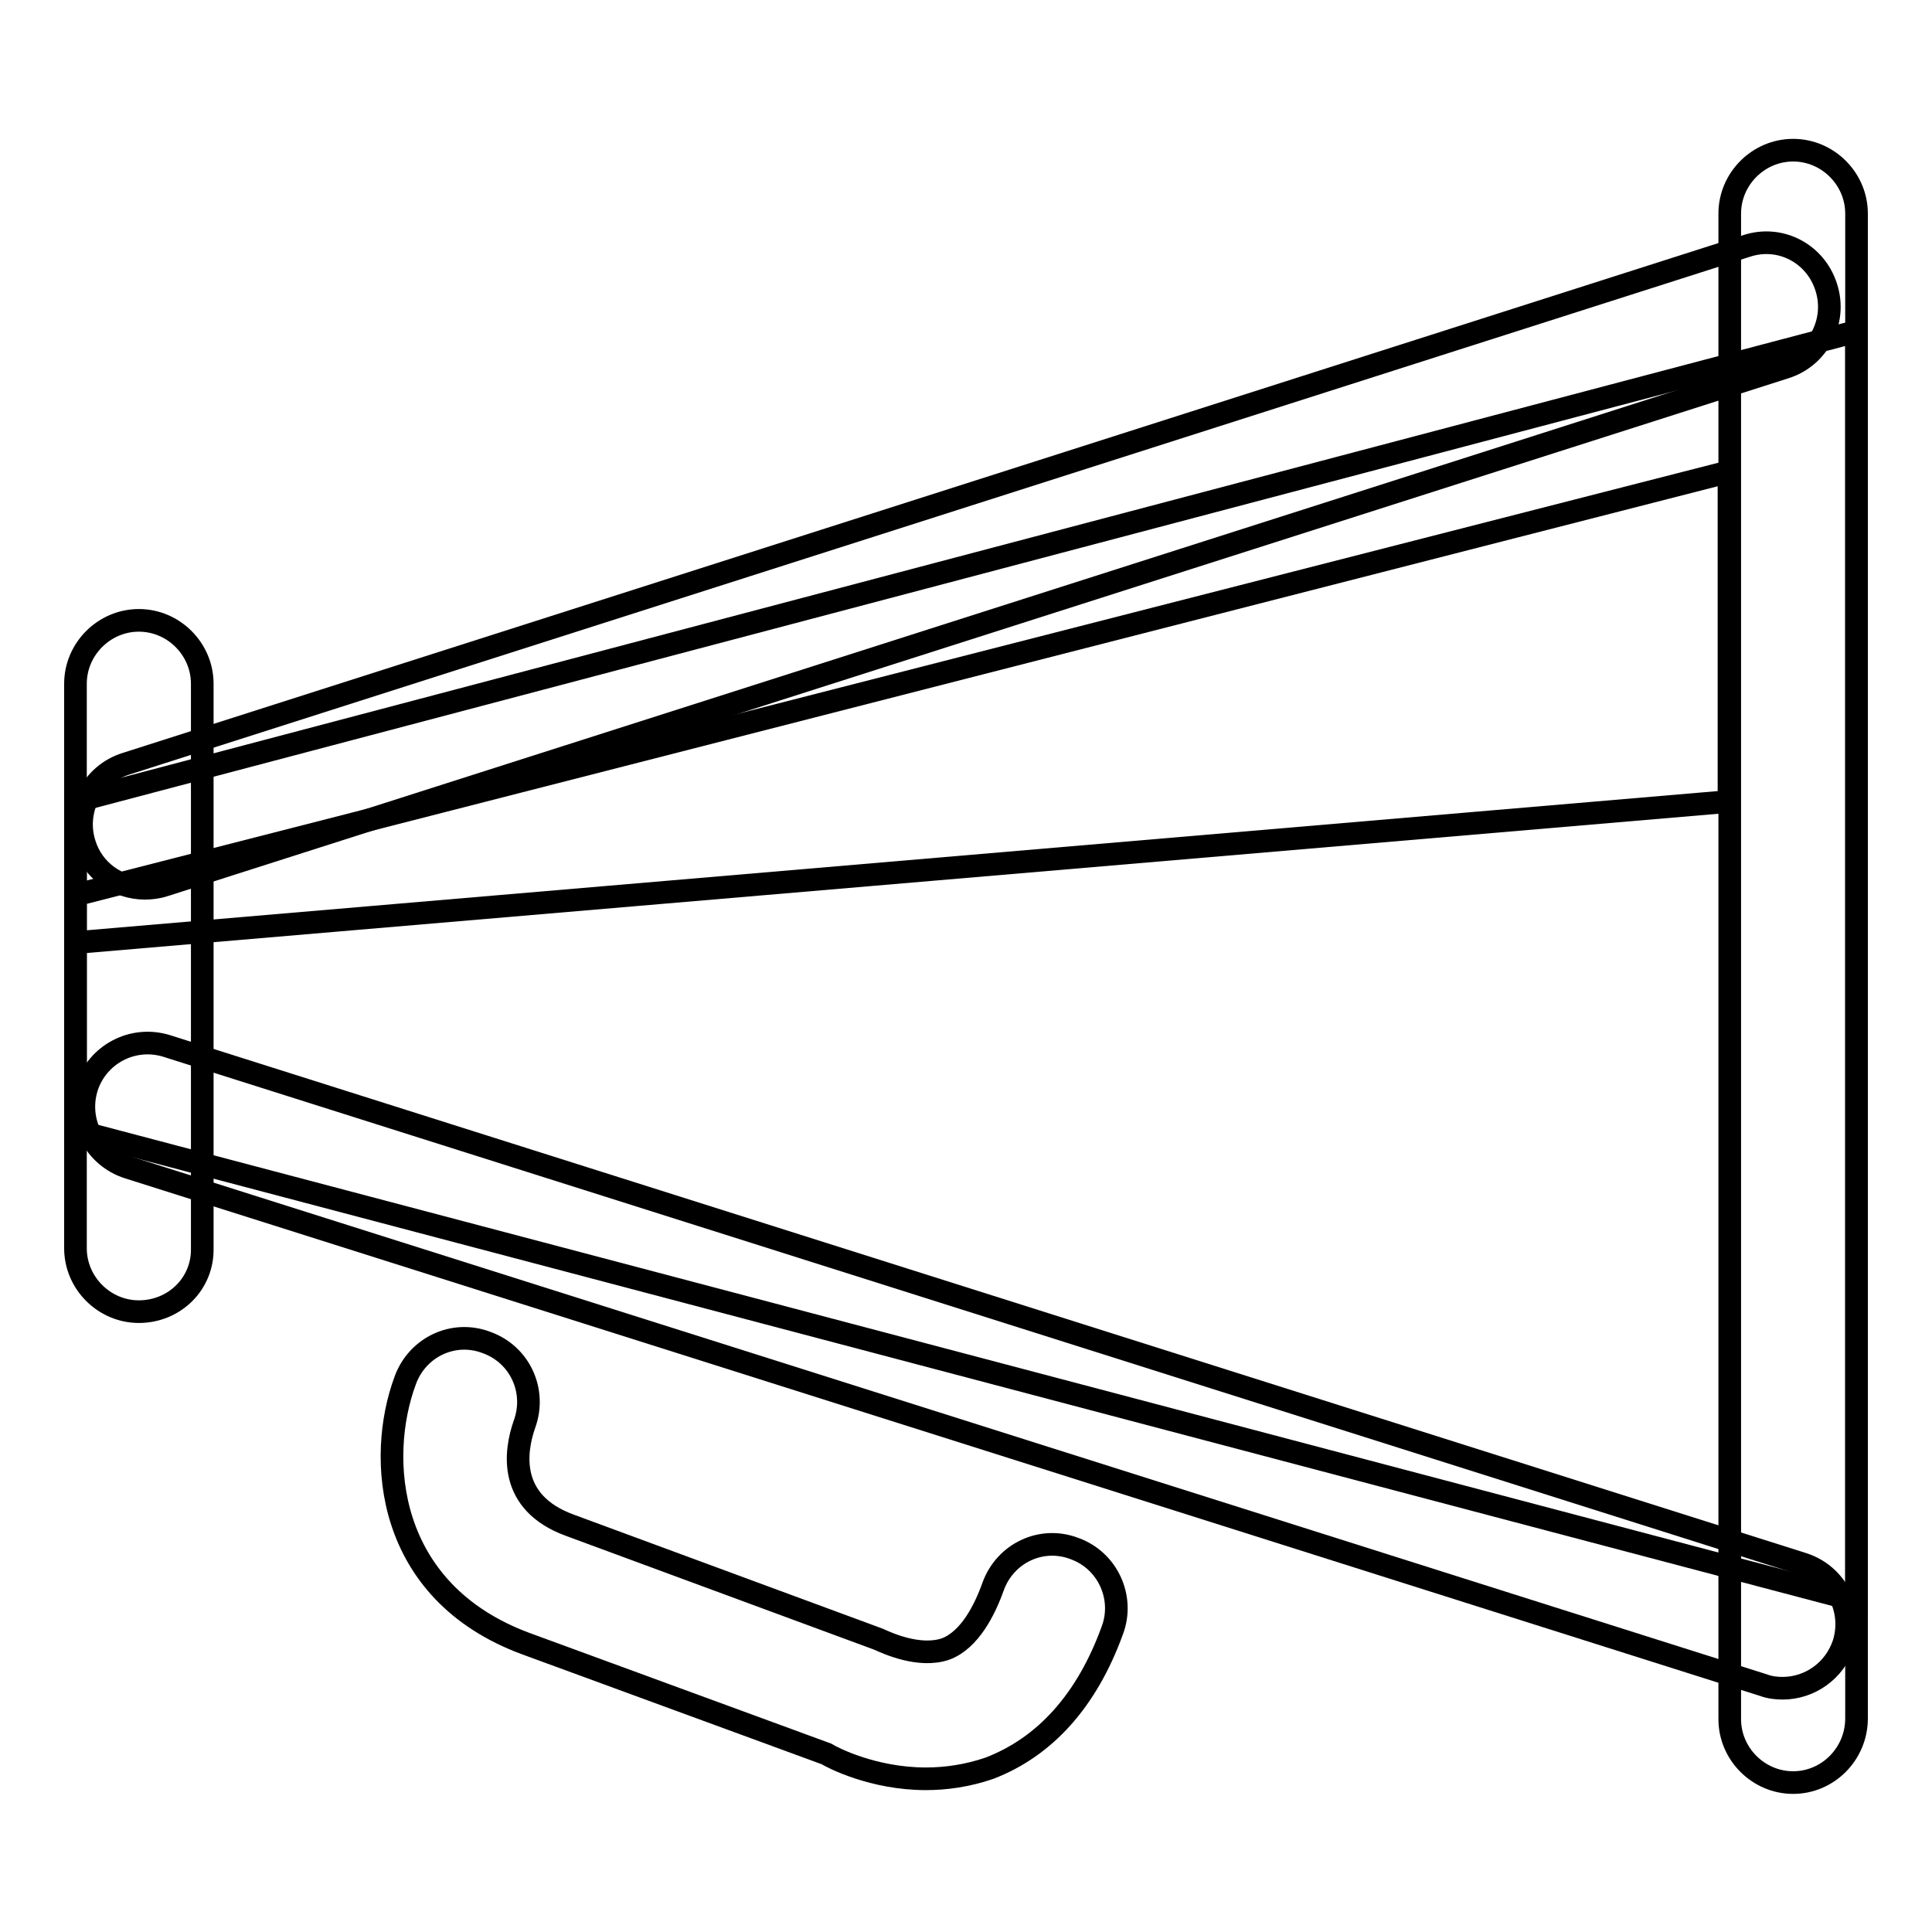
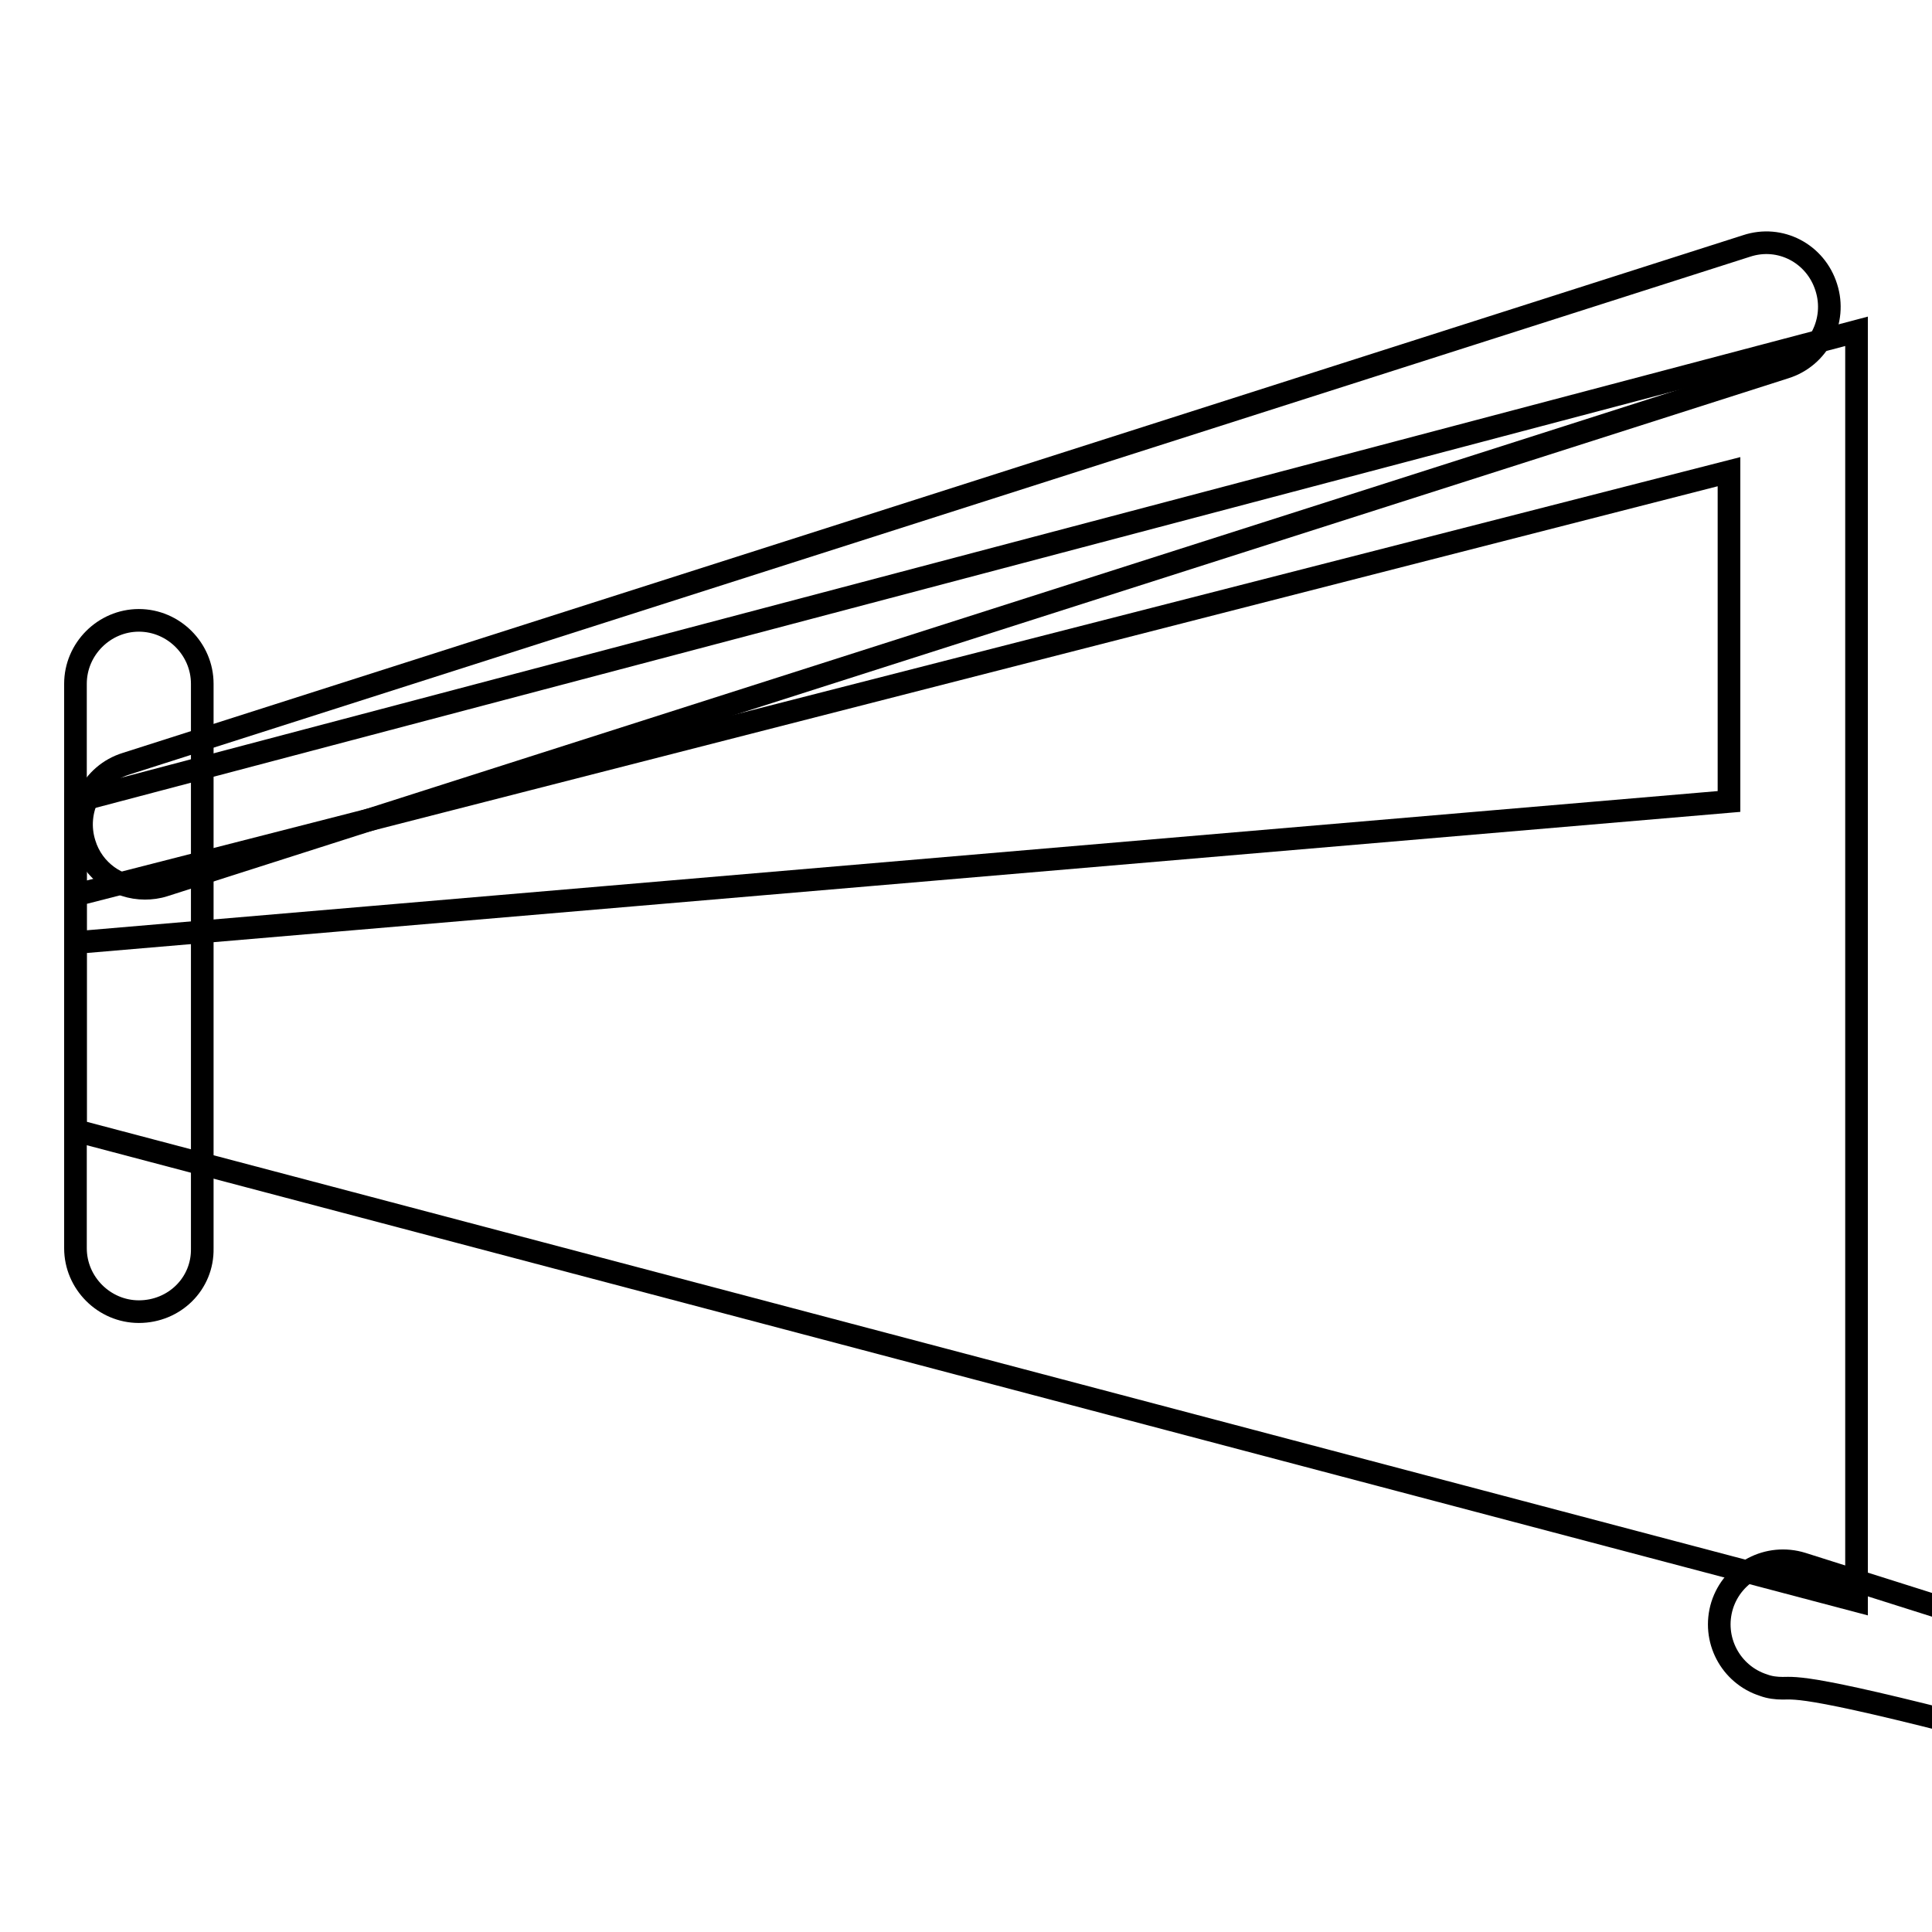
<svg xmlns="http://www.w3.org/2000/svg" version="1.1" x="0px" y="0px" viewBox="0 0 256 256" enable-background="new 0 0 256 256" xml:space="preserve">
  <g>
    <g>
-       <path stroke-width="3" fill-opacity="0" stroke="#000000" d="M237.6,236.2c-4.6,0-8.4-3.8-8.4-8.4V28.3c0-4.6,3.8-8.4,8.4-8.4s8.4,3.8,8.4,8.4v199.4C246,232.4,242.2,236.2,237.6,236.2z" />
      <path stroke-width="3" fill-opacity="0" stroke="#000000" d="M18.4,173.8c-4.6,0-8.4-3.8-8.4-8.4V90.6c0-4.6,3.8-8.4,8.4-8.4c4.6,0,8.4,3.8,8.4,8.4v74.8C26.9,170.1,23.1,173.8,18.4,173.8z" />
      <path stroke-width="3" fill-opacity="0" stroke="#000000" d="M19.2,117.7c-3.6,0-6.9-2.3-8-5.9c-1.4-4.4,1-9.2,5.5-10.6l214.7-68.6c4.5-1.5,9.2,1,10.6,5.5c1.4,4.4-1,9.2-5.5,10.6L21.8,117.3C20.9,117.6,20,117.7,19.2,117.7z" />
-       <path stroke-width="3" fill-opacity="0" stroke="#000000" d="M236.2,223.7c-0.8,0-1.7-0.1-2.5-0.4L17,154.7c-4.4-1.4-6.9-6.1-5.5-10.6c1.4-4.4,6.1-6.9,10.6-5.5l216.7,68.6c4.5,1.4,6.9,6.1,5.5,10.6C243.1,221.4,239.8,223.7,236.2,223.7z" />
-       <path stroke-width="3" fill-opacity="0" stroke="#000000" d="M122.7,235.7c-7,0-12.4-2.8-13.2-3.3l-39.8-14.6c-18.7-6.9-19.8-24.7-16-34.9c1.6-4.4,6.4-6.7,10.8-5c4.4,1.6,6.6,6.4,5,10.8c-1.3,3.7-2.2,10.4,6,13.4l40.9,15.1c1.1,0.5,5.4,2.5,8.9,1.3c3.2-1.2,5.2-5.2,6.3-8.3c1.6-4.4,6.4-6.7,10.8-5c4.4,1.6,6.6,6.5,5,10.8c-3.4,9.4-9,15.5-16.3,18.3C128.2,235.3,125.3,235.7,122.7,235.7z" />
+       <path stroke-width="3" fill-opacity="0" stroke="#000000" d="M236.2,223.7c-0.8,0-1.7-0.1-2.5-0.4c-4.4-1.4-6.9-6.1-5.5-10.6c1.4-4.4,6.1-6.9,10.6-5.5l216.7,68.6c4.5,1.4,6.9,6.1,5.5,10.6C243.1,221.4,239.8,223.7,236.2,223.7z" />
      <path stroke-width="3" fill-opacity="0" stroke="#000000" d="M10,106.2v43.6l236,62.3V43.9L10,106.2z M229.1,106.2L10,124.9v-6.3l219.1-56.1V106.2z" />
    </g>
  </g>
</svg>